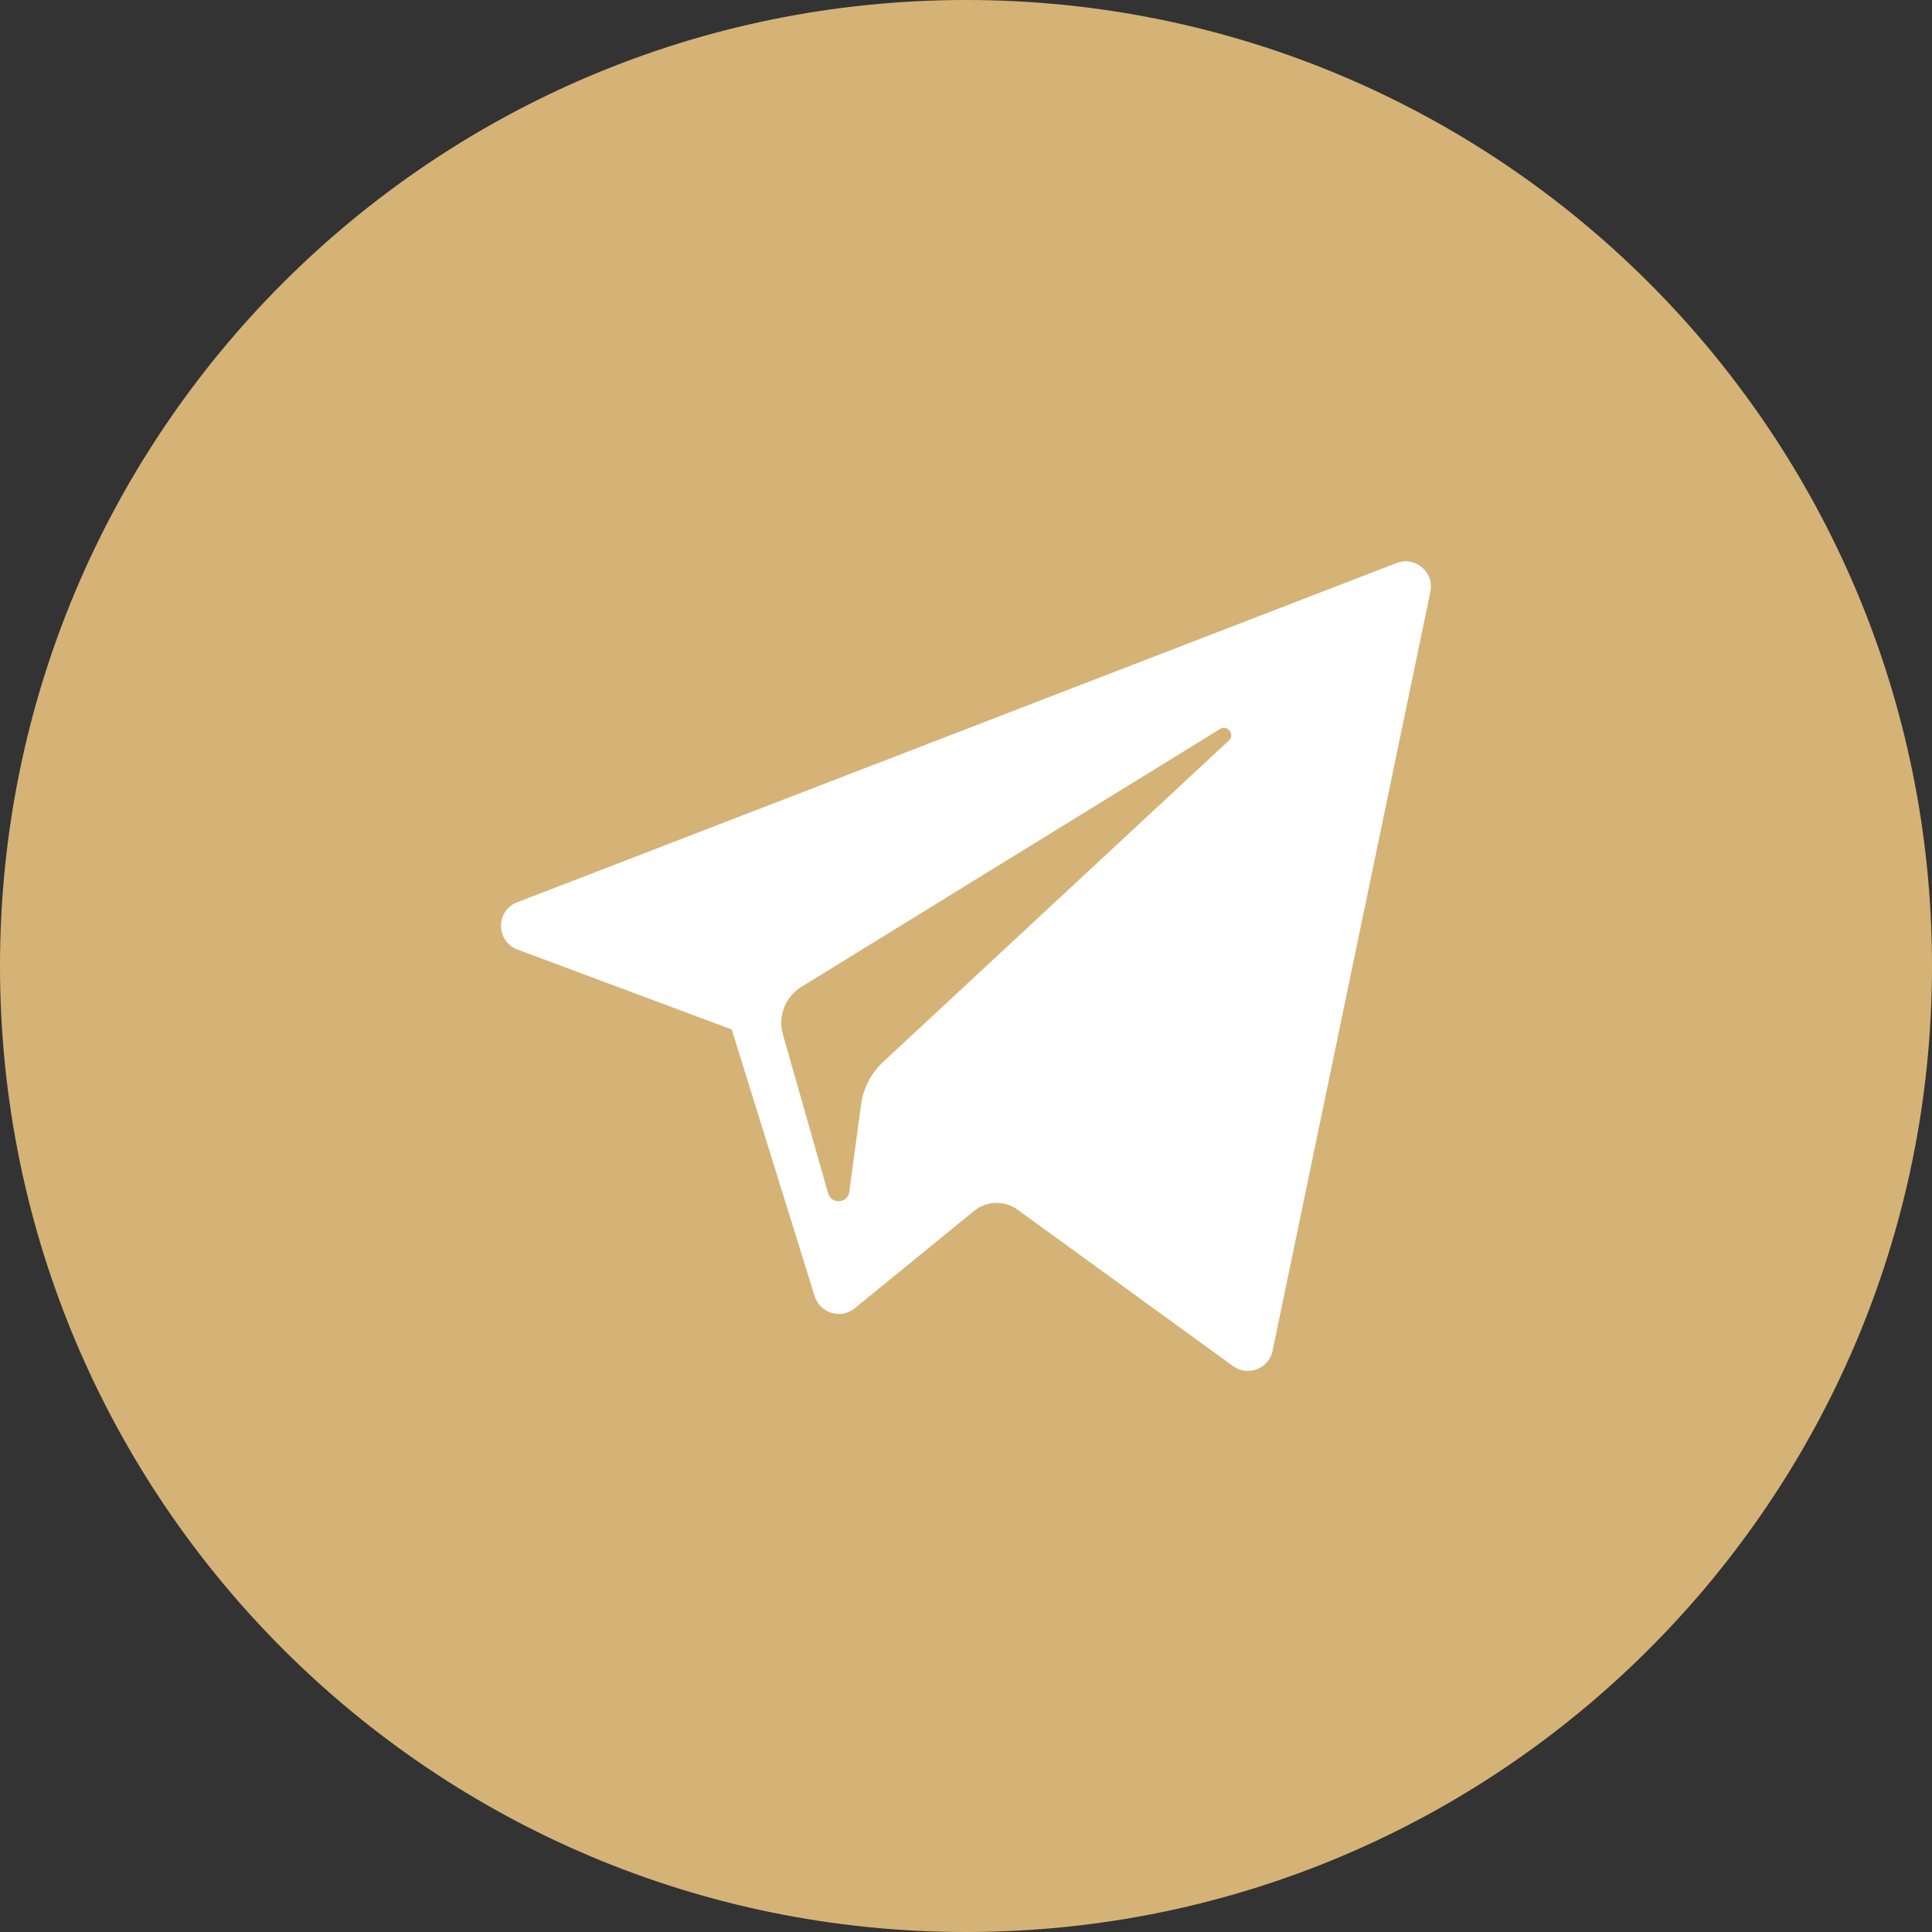
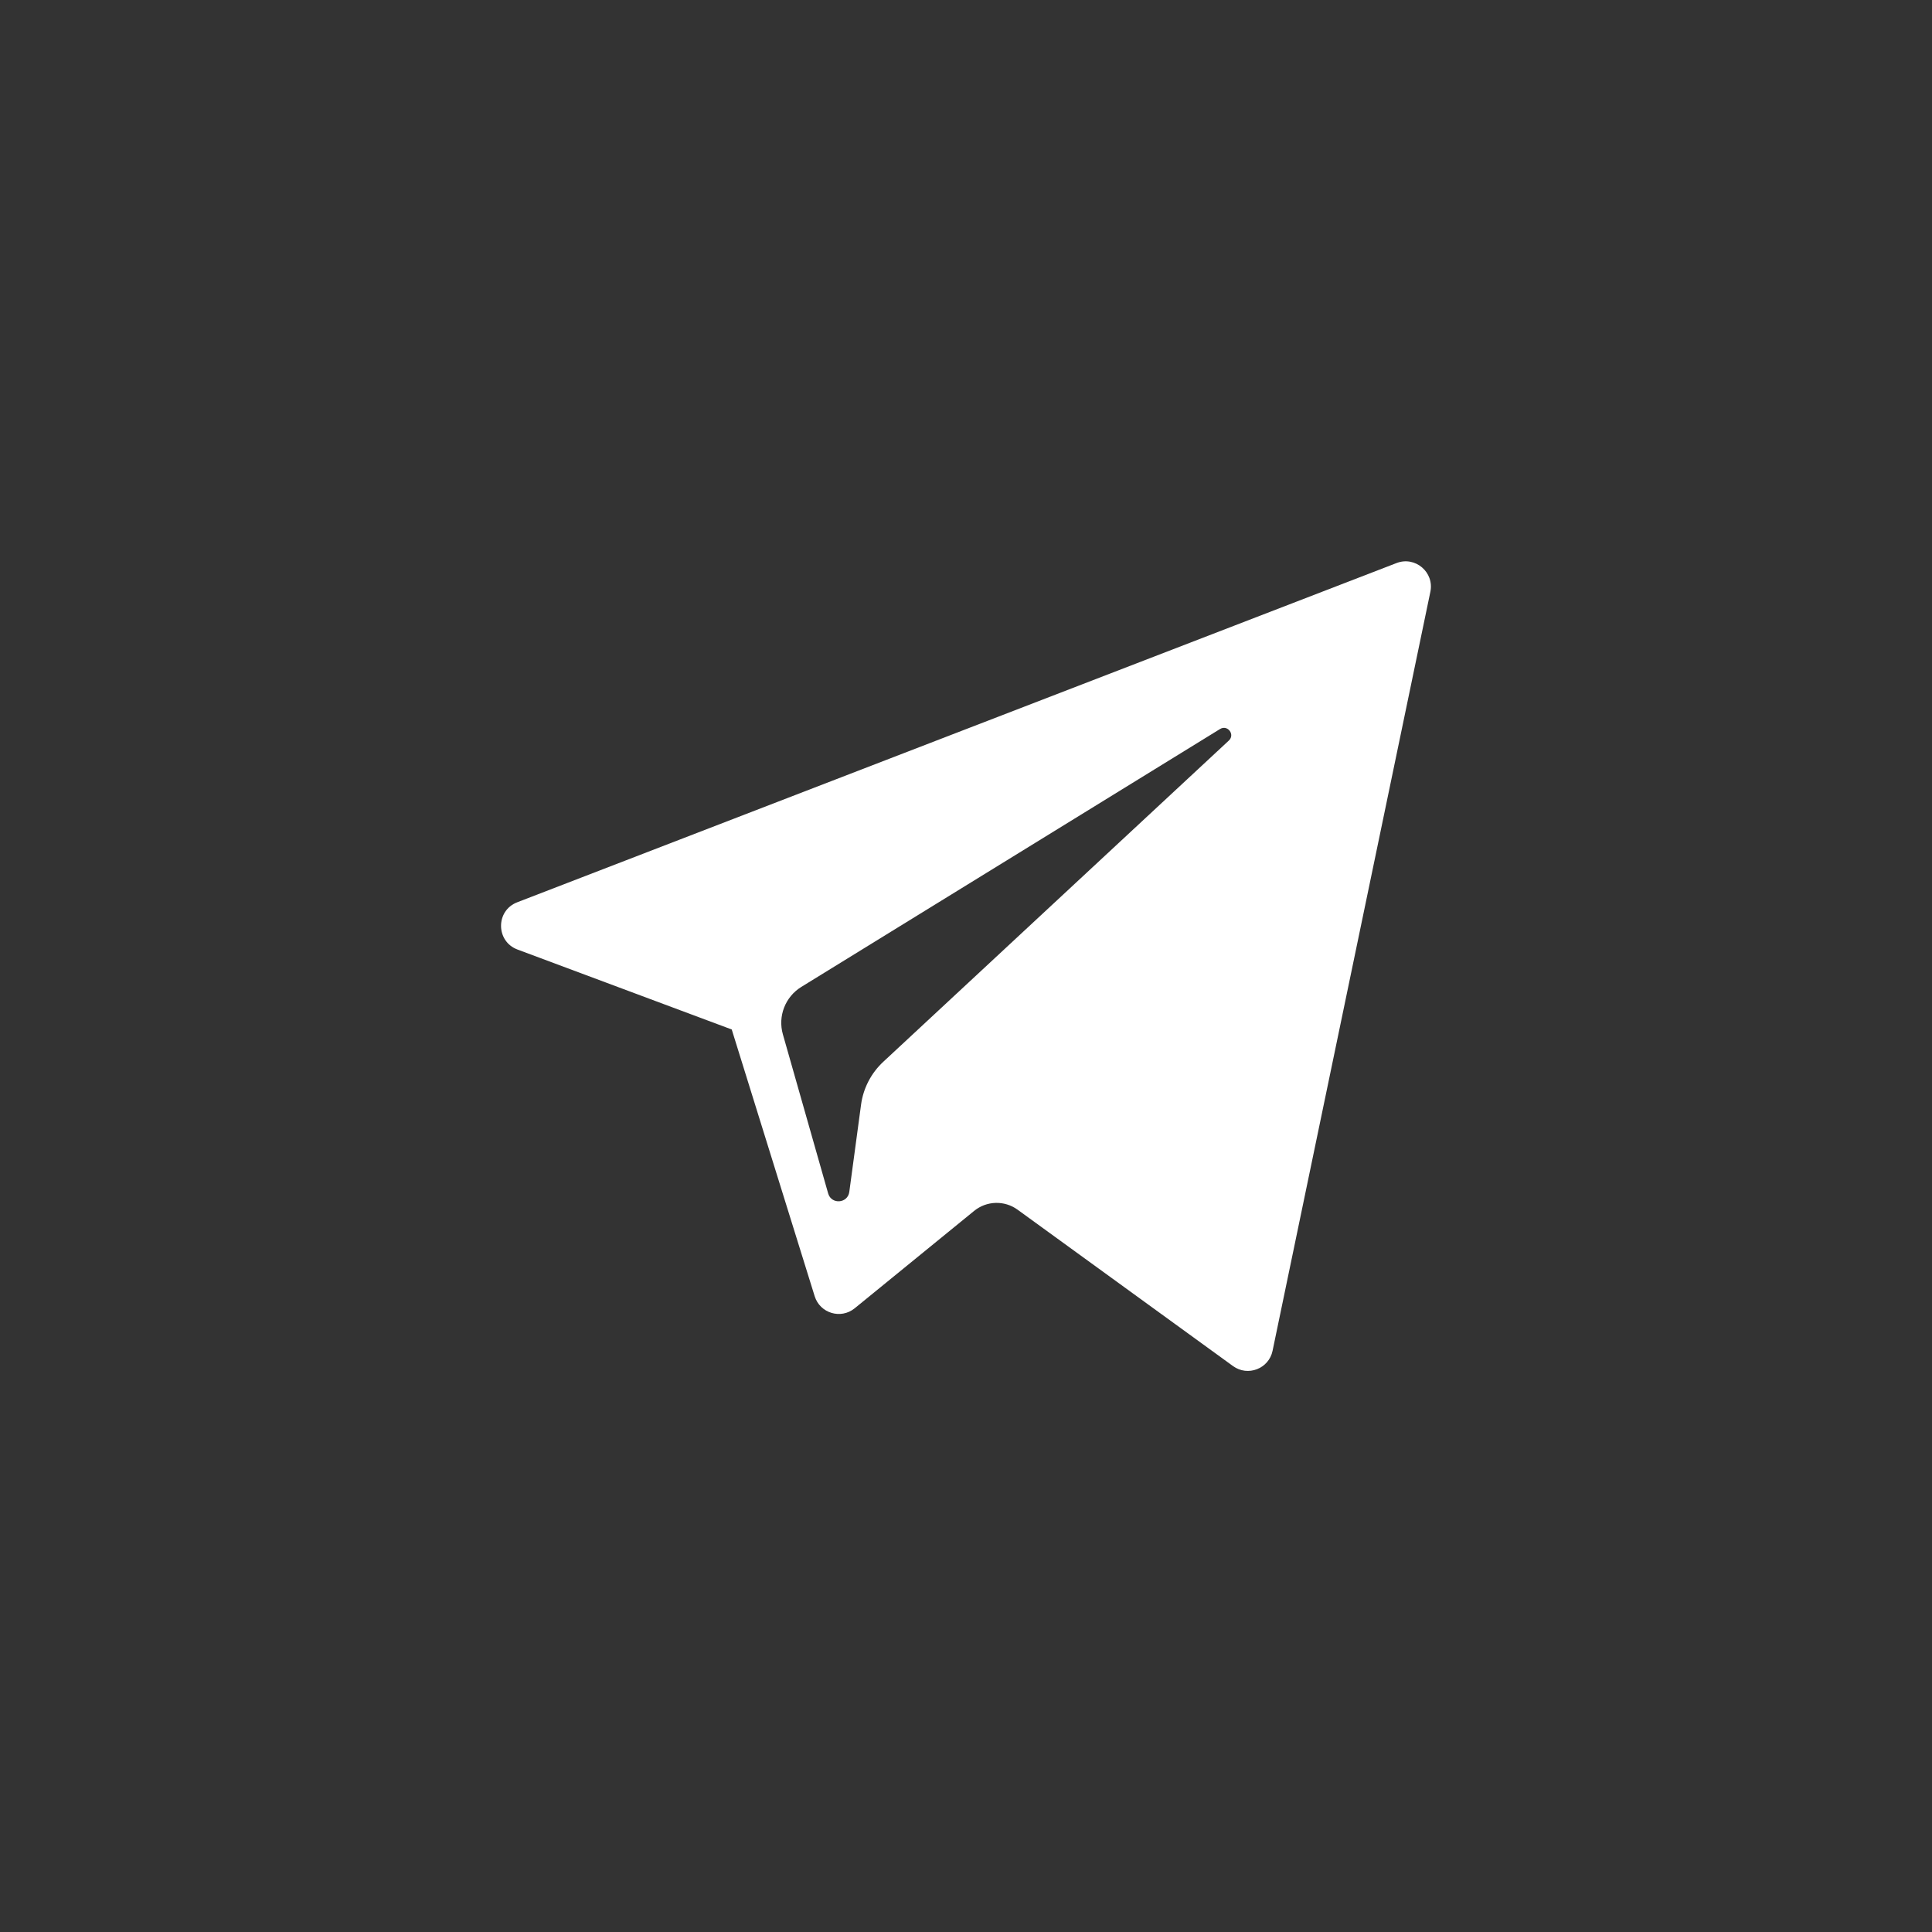
<svg xmlns="http://www.w3.org/2000/svg" width="106" height="106" viewBox="0 0 106 106" fill="none">
  <rect x="0" y="0" width="106" height="106" fill="#333333" stroke="none" />
  <g clip-path="url(#clip0_168_2)">
-     <path d="M106 53C106 82.271 82.271 106 53 106C23.729 106 0 82.271 0 53C0 23.729 23.729 0 53 0C82.271 0 106 23.729 106 53Z" fill="#D5B376" />
    <path d="M28.391 52.096L40.147 56.483L44.697 71.116C44.988 72.053 46.134 72.4 46.895 71.778L53.447 66.436C54.134 65.876 55.113 65.849 55.83 66.37L67.649 74.95C68.463 75.542 69.616 75.096 69.82 74.112L78.478 32.467C78.7 31.393 77.645 30.497 76.622 30.892L28.378 49.504C27.187 49.963 27.197 51.648 28.391 52.096ZM43.964 54.148L66.938 39.998C67.351 39.744 67.776 40.302 67.421 40.631L48.461 58.256C47.794 58.877 47.364 59.707 47.242 60.608L46.597 65.394C46.511 66.033 45.613 66.097 45.437 65.478L42.953 56.75C42.668 55.755 43.083 54.691 43.964 54.148Z" fill="white" />
  </g>
  <defs>
    <clipPath id="clip0_168_2">
      <rect width="106" height="106" fill="white" />
    </clipPath>
  </defs>
</svg>